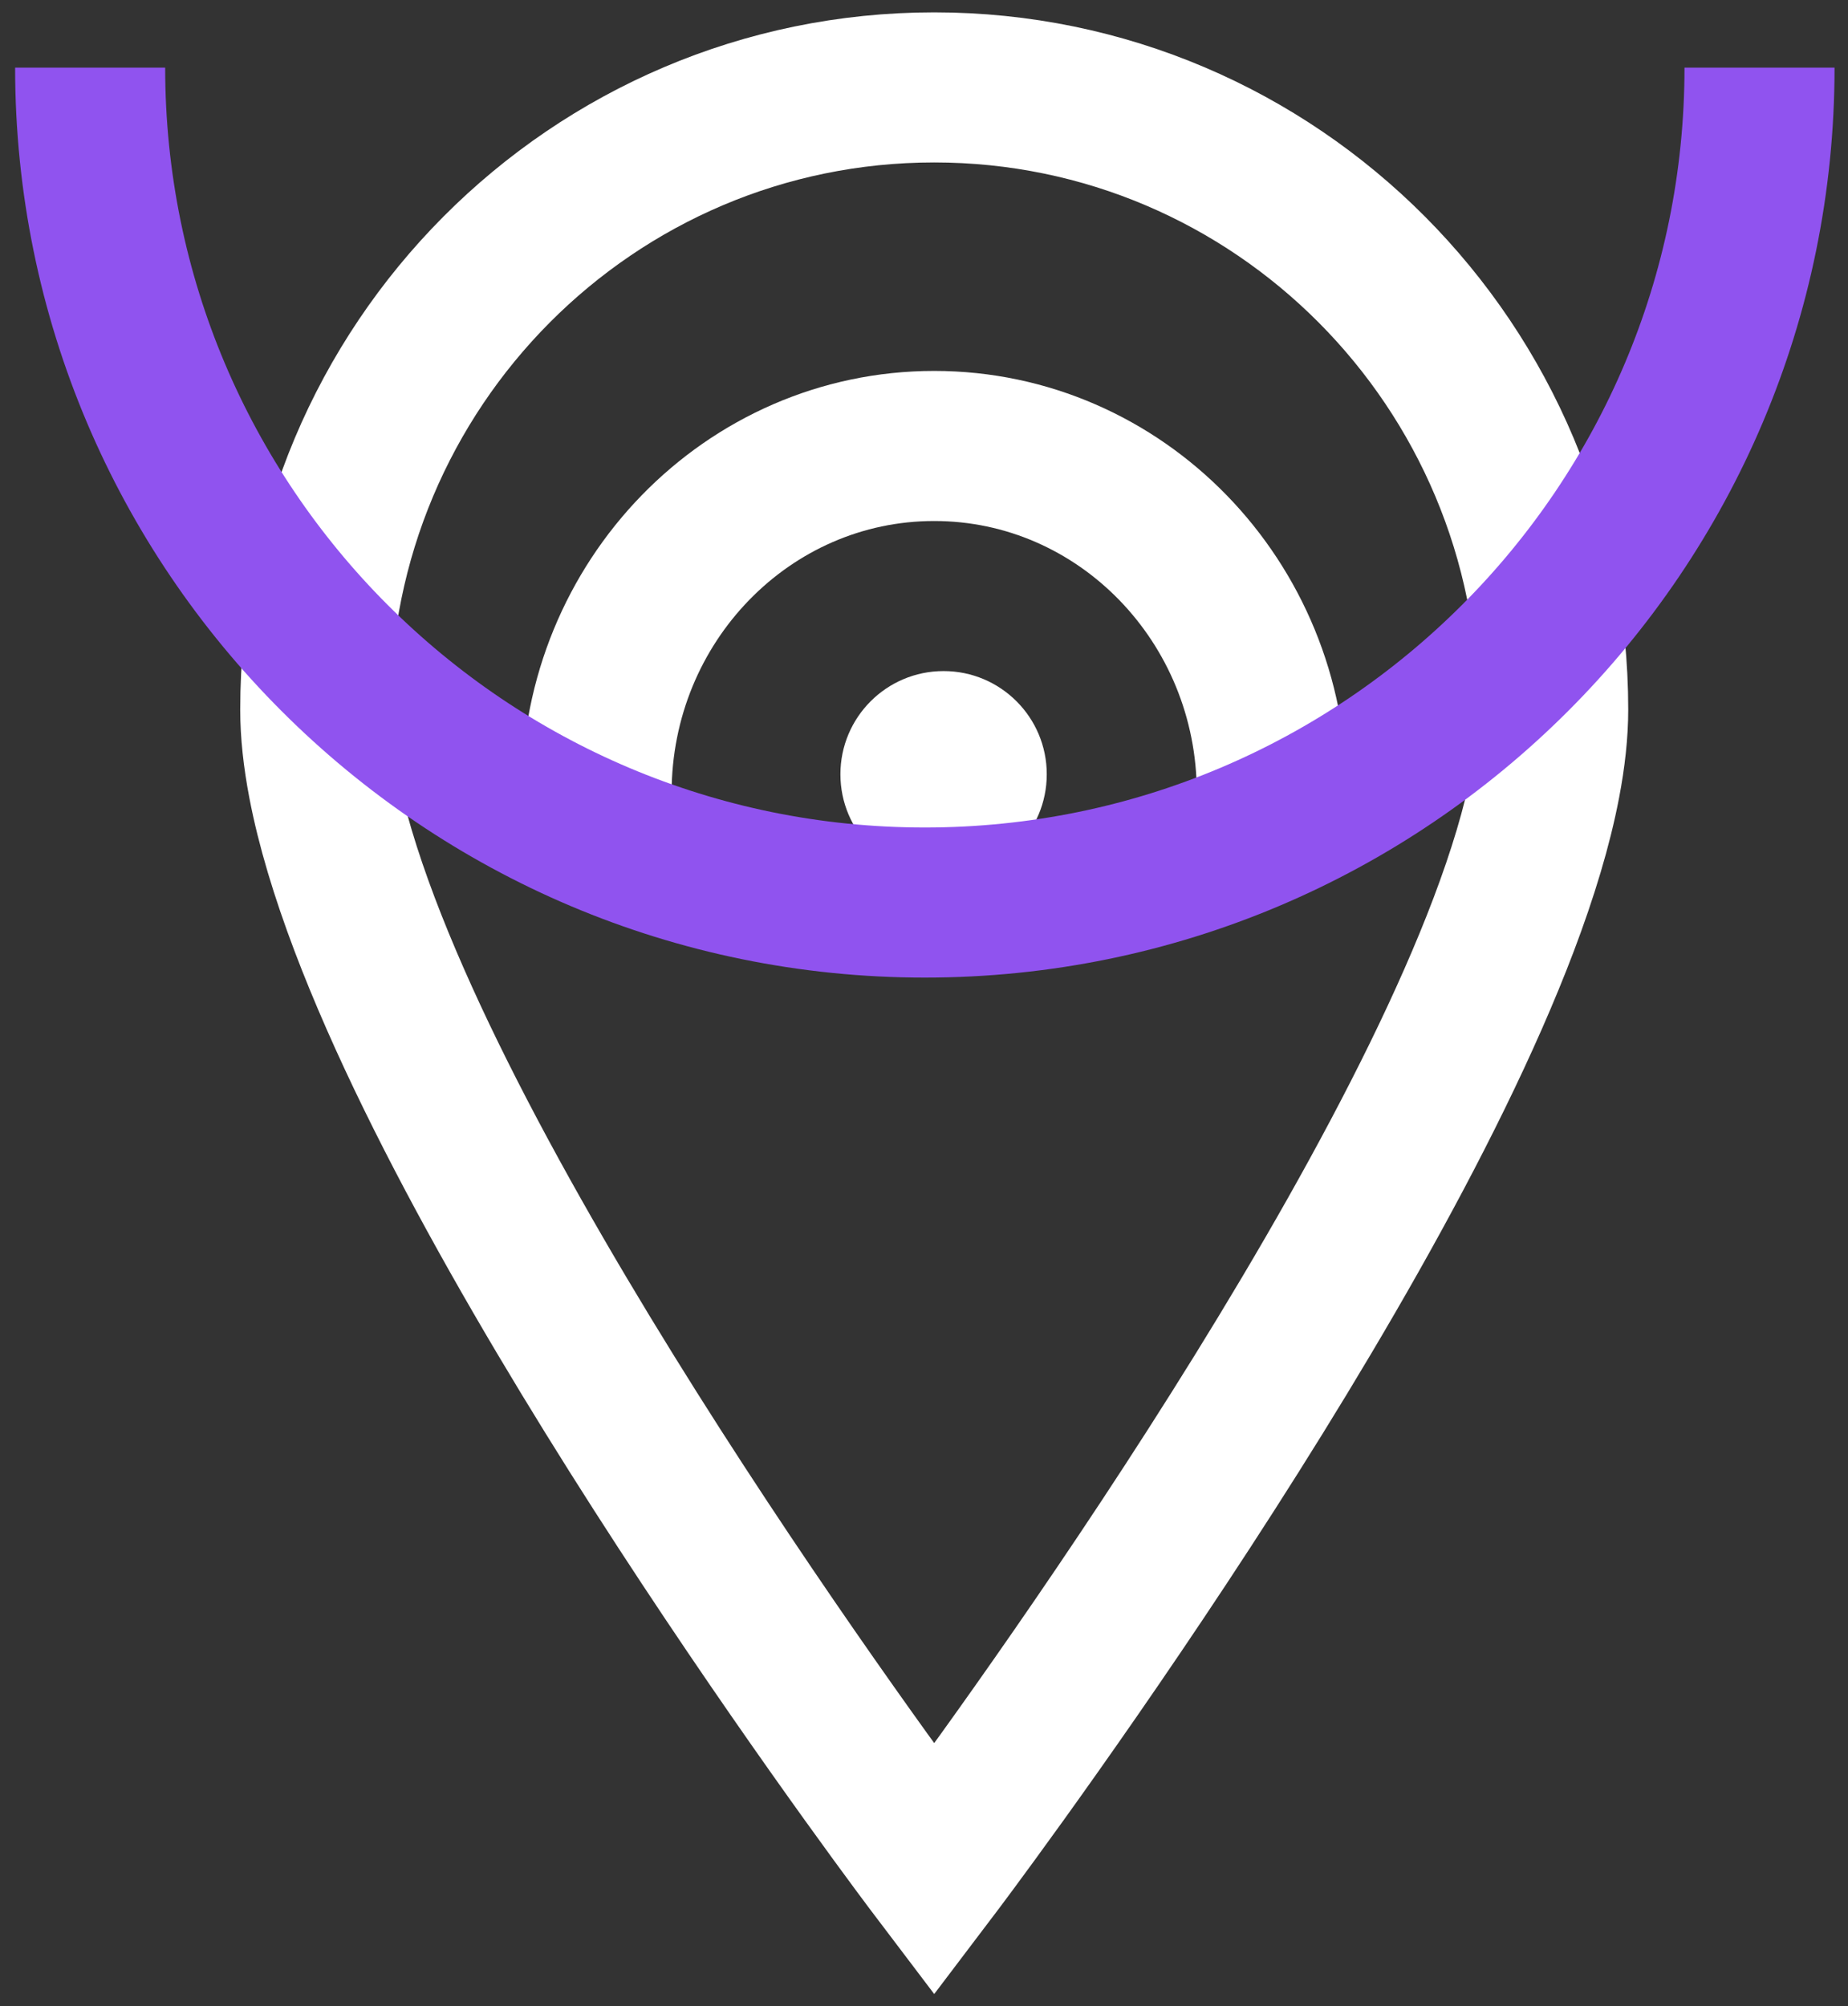
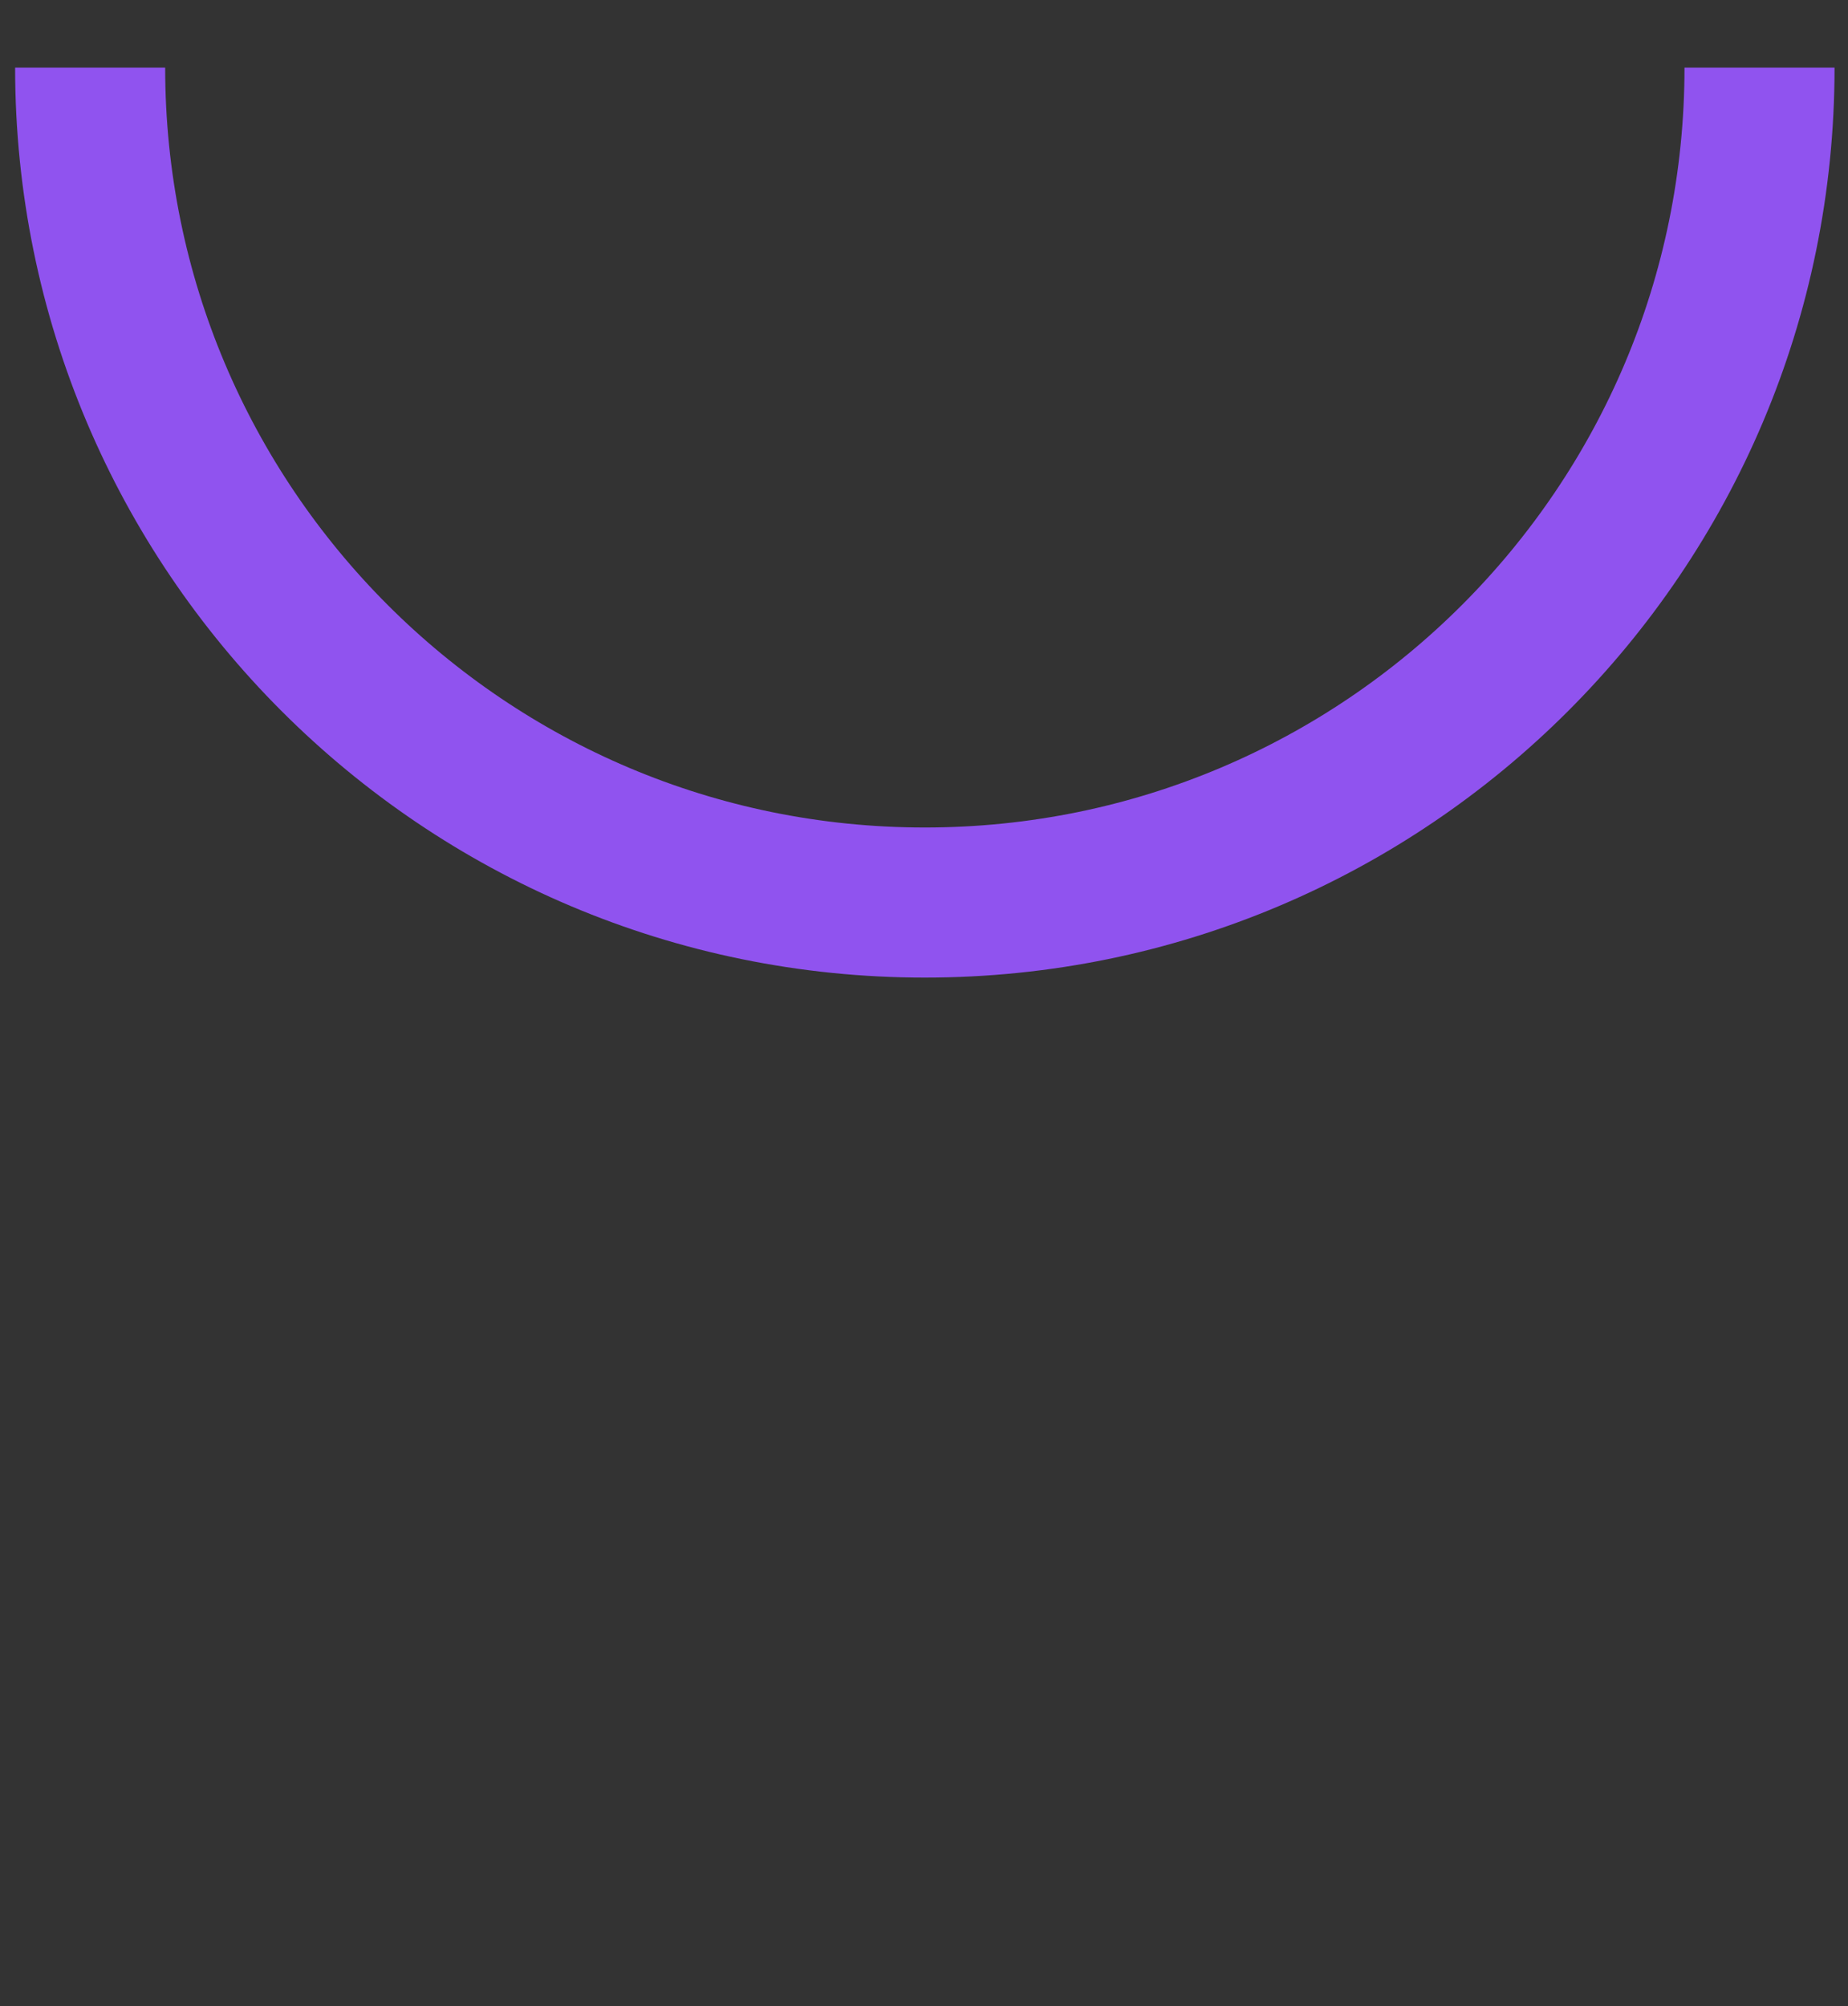
<svg xmlns="http://www.w3.org/2000/svg" width="82" height="89" viewBox="0 0 82 89" fill="none">
  <rect x="0" y="0" width="82" height="89" fill="#333333" stroke="none" />
-   <path d="M68.919 31.476C68.919 32.485 68.798 33.586 68.573 34.763C68.209 36.669 67.57 38.773 66.725 41.005C60.215 58.197 41.453 82.945 41.453 82.945C41.453 82.945 22.691 58.197 16.18 41.005C15.335 38.773 14.697 36.669 14.333 34.763C14.108 33.586 13.988 32.485 13.988 31.476C13.988 16.233 26.284 3.877 41.453 3.877C56.622 3.877 68.919 16.233 68.919 31.476Z" stroke="white" stroke-width="6.658" />
-   <path d="M56.434 35.181C56.434 26.677 49.727 19.783 41.453 19.783C33.179 19.783 26.472 26.677 26.472 35.181" stroke="white" stroke-width="6.658" />
-   <circle cx="41.869" cy="34.347" r="4.578" fill="white" />
  <path d="M78.074 3C78.074 23.455 61.492 40.037 41.037 40.037C20.582 40.037 4 23.455 4 3" stroke="#9053EF" stroke-width="6.658" />
</svg>